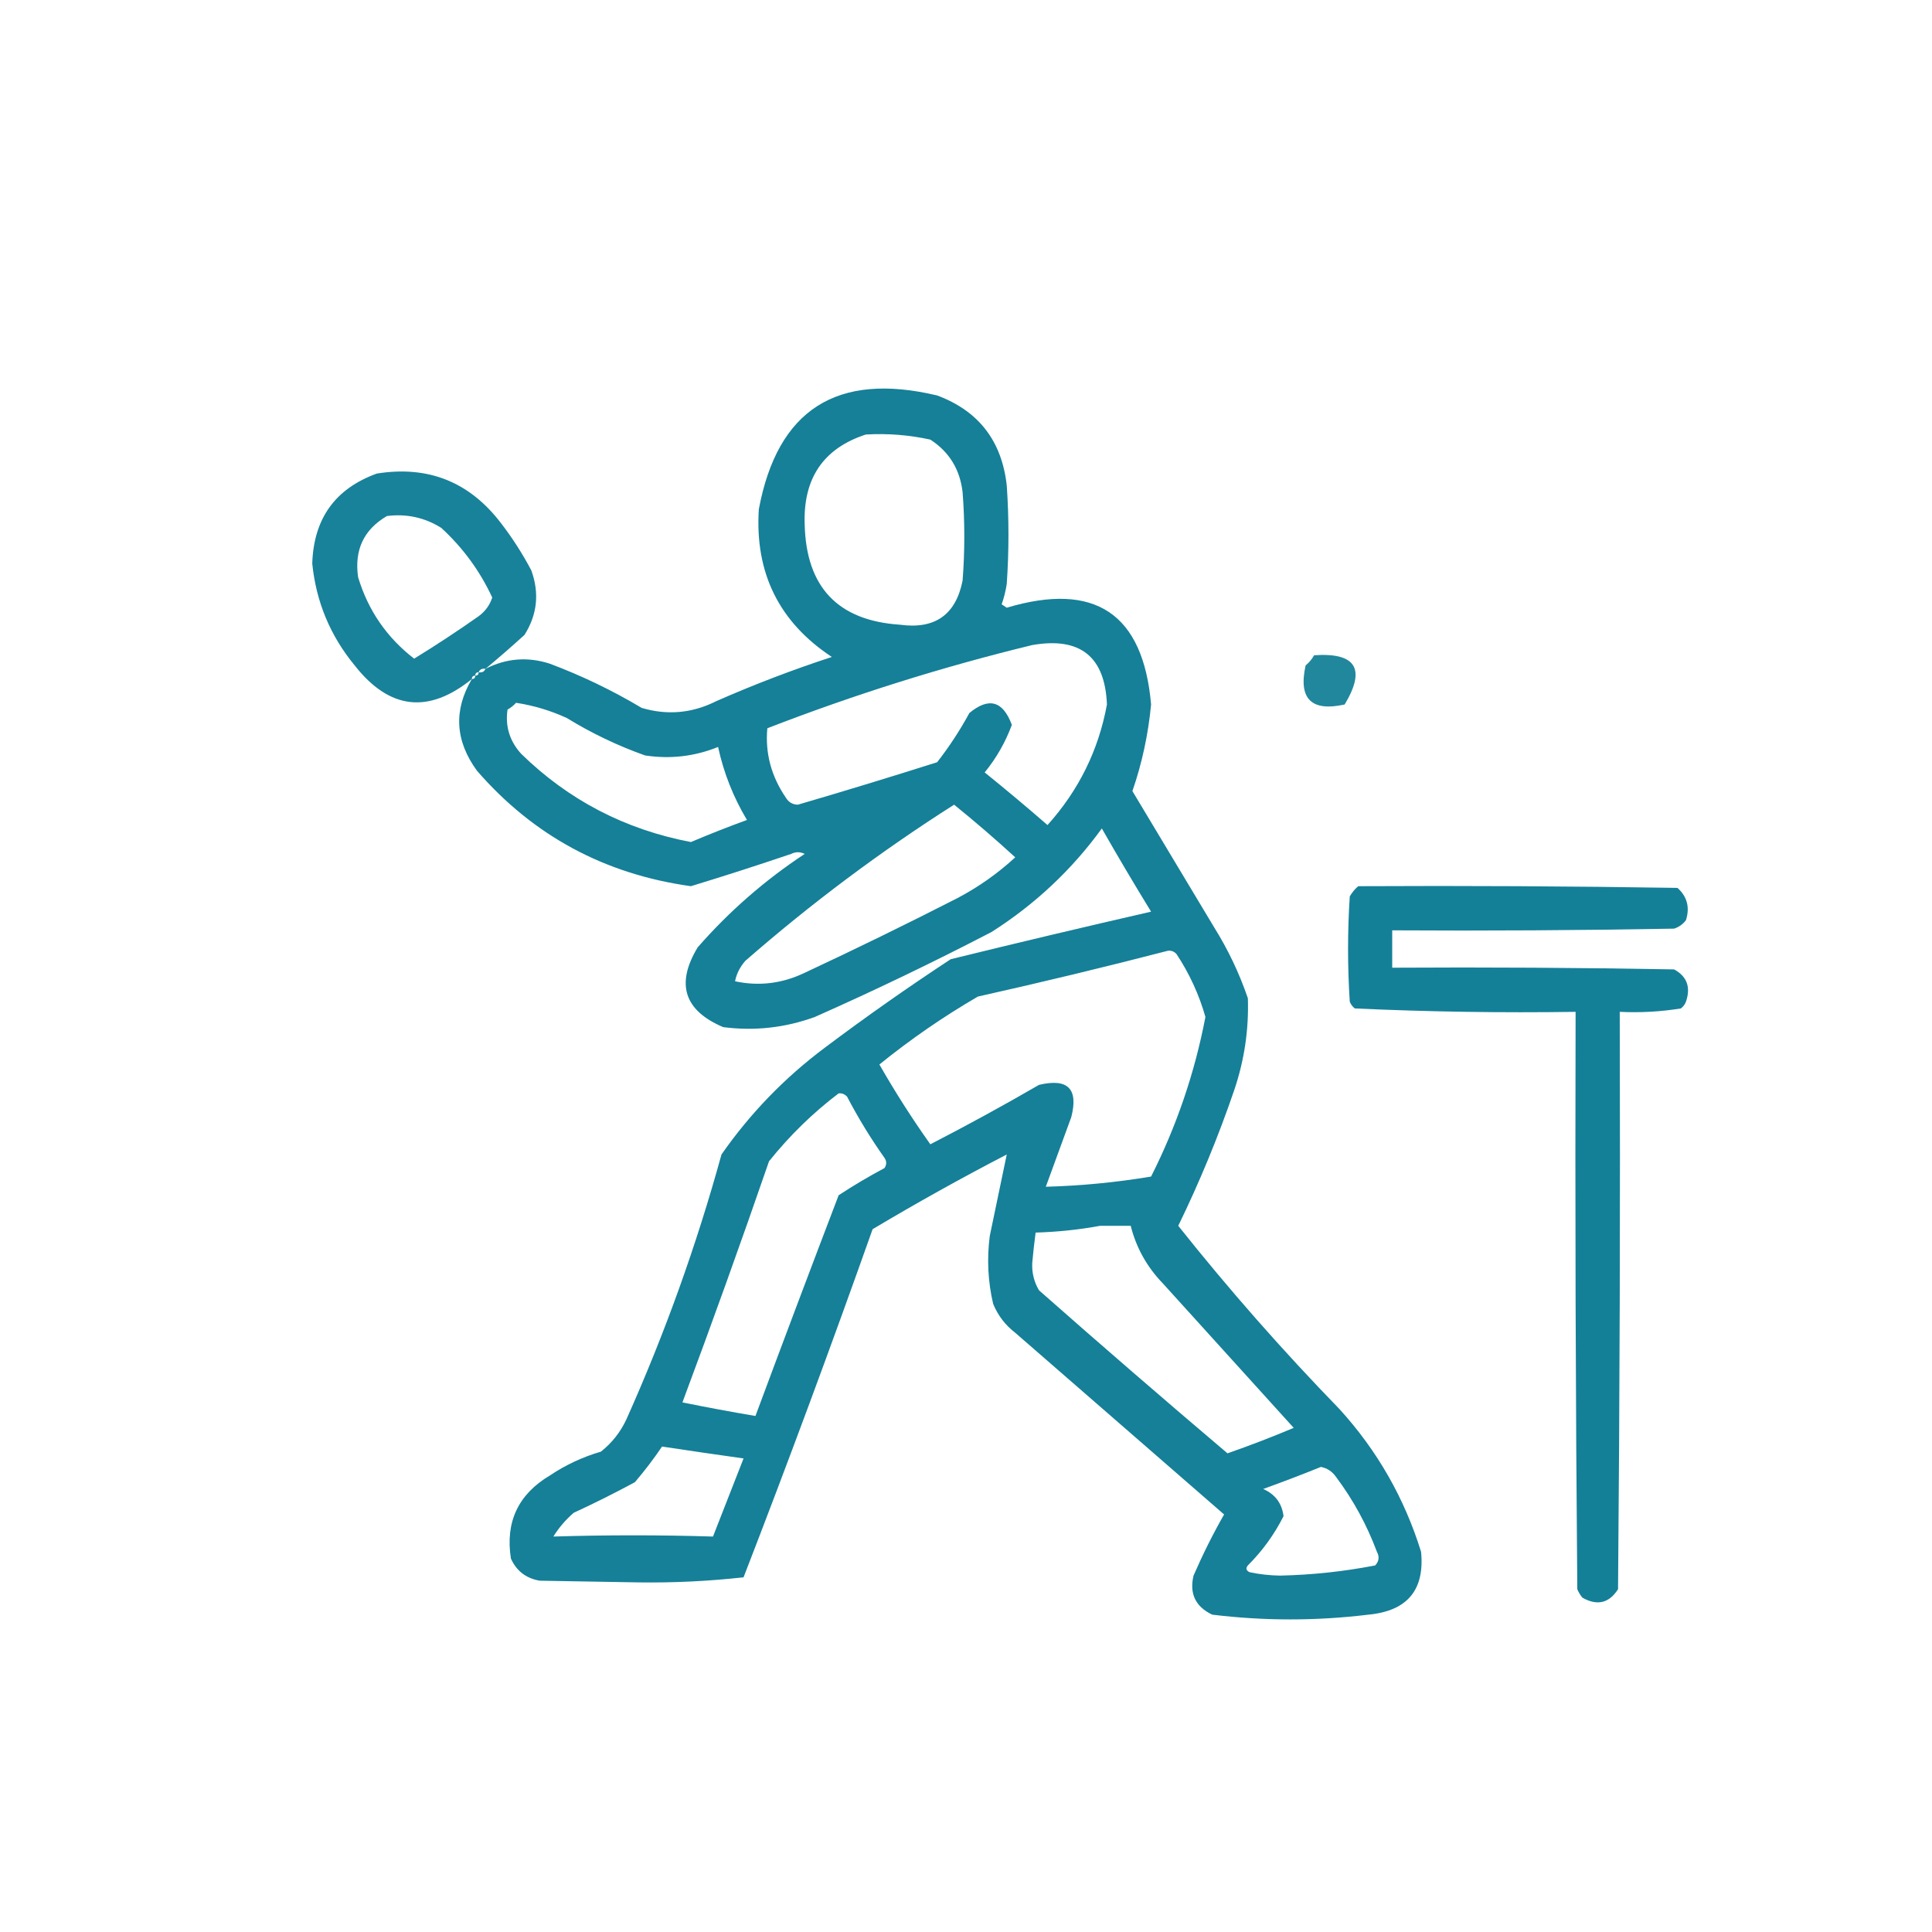
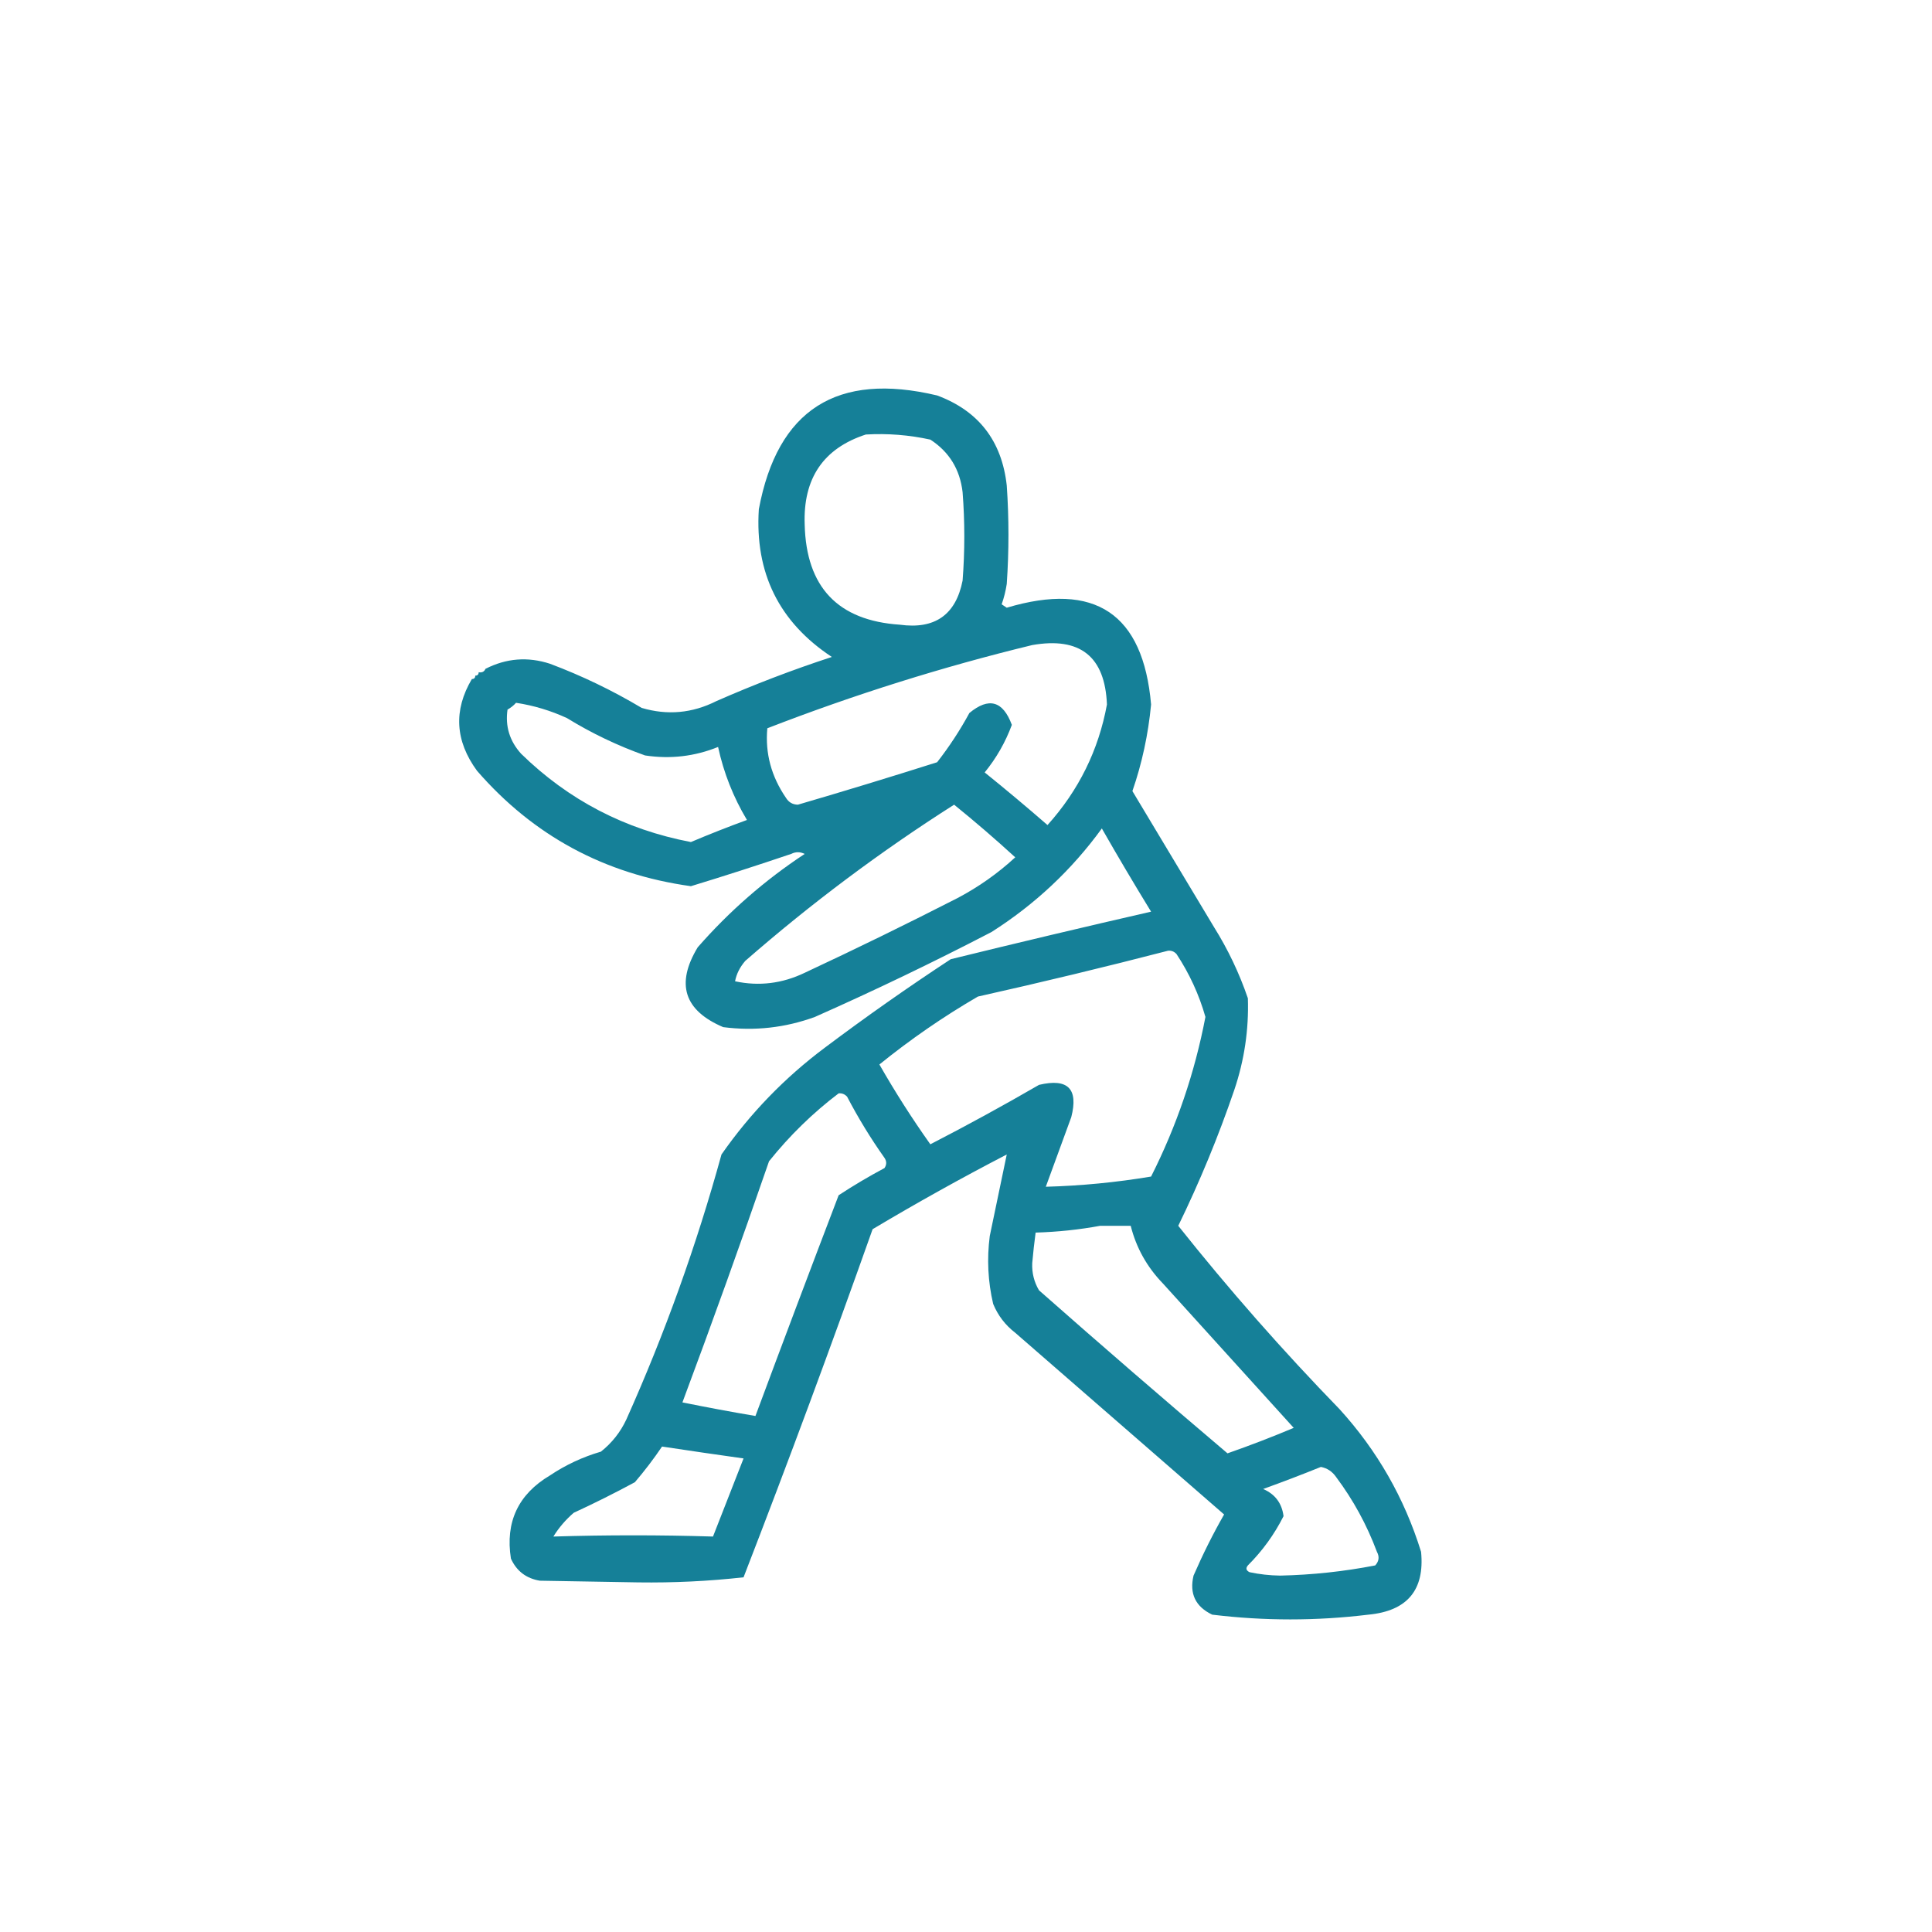
<svg xmlns="http://www.w3.org/2000/svg" width="320" height="320" viewBox="0 0 320 320" fill="none">
  <g filter="url(#filter0_d_848_238)">
    <rect x="10" y="6" width="300" height="300" rx="40" fill="white" />
    <path opacity="0.915" fill-rule="evenodd" clip-rule="evenodd" d="M78.156 108.469C78.531 108.469 78.719 108.282 78.719 107.906C79.094 107.906 79.281 107.719 79.281 107.344C79.839 107.441 80.214 107.253 80.406 106.781C83.848 105.021 87.41 104.739 91.094 105.938C96.379 107.924 101.442 110.362 106.281 113.25C110.535 114.512 114.66 114.137 118.656 112.125C124.907 109.375 131.282 106.938 137.781 104.813C129.04 99.048 125.009 90.892 125.687 80.344C128.777 63.831 138.62 57.55 155.219 61.5C162.086 64.056 165.929 69.025 166.75 76.406C167.125 81.844 167.125 87.281 166.75 92.719C166.575 93.875 166.294 95 165.906 96.094C166.187 96.281 166.469 96.469 166.75 96.656C181.377 92.288 189.346 97.632 190.656 112.688C190.183 117.649 189.152 122.43 187.562 127.031C192.062 134.531 196.562 142.032 201.062 149.531C203.392 153.252 205.267 157.19 206.687 161.344C206.855 166.527 206.105 171.59 204.437 176.531C201.81 184.224 198.716 191.724 195.156 199.031C203.539 209.573 212.445 219.698 221.875 229.406C228.12 236.269 232.62 244.144 235.375 253.031C235.994 259.357 233.087 262.825 226.656 263.438C218.026 264.488 209.401 264.488 200.781 263.438C198.01 262.114 196.979 259.958 197.687 256.969C199.238 253.404 200.925 250.029 202.75 246.844C191.219 236.813 179.687 226.781 168.156 216.75C166.506 215.477 165.287 213.882 164.5 211.969C163.631 208.265 163.444 204.515 163.937 200.719C164.888 196.175 165.825 191.675 166.75 187.219C159.207 191.13 151.802 195.255 144.531 199.594C137.674 218.949 130.549 238.168 123.156 257.25C117.397 257.894 111.584 258.175 105.719 258.094C100.281 258 94.844 257.907 89.406 257.813C87.157 257.437 85.563 256.218 84.625 254.156C83.669 248.1 85.825 243.506 91.094 240.375C93.695 238.632 96.508 237.32 99.531 236.438C101.366 234.98 102.772 233.198 103.75 231.094C110.112 216.885 115.362 202.26 119.5 187.219C124.258 180.398 129.977 174.492 136.656 169.5C143.438 164.406 150.376 159.531 157.469 154.875C168.508 152.162 179.57 149.537 190.656 147C187.867 142.453 185.148 137.859 182.5 133.219C177.513 140.08 171.419 145.799 164.219 150.375C154.606 155.369 144.856 160.057 134.969 164.438C130.047 166.234 124.985 166.796 119.781 166.125C113.305 163.369 111.898 158.963 115.562 152.906C120.774 146.944 126.68 141.787 133.281 137.438C132.531 137.062 131.781 137.062 131.031 137.438C125.513 139.309 119.981 141.09 114.437 142.781C100.153 140.799 88.34 134.423 79 123.656C75.379 118.697 75.098 113.634 78.156 108.469ZM143.406 67.969C147.02 67.761 150.583 68.042 154.094 68.813C157.223 70.846 159.004 73.752 159.437 77.531C159.813 82.407 159.813 87.281 159.437 92.156C158.318 97.833 154.849 100.27 149.031 99.469C138.781 98.782 133.531 93.25 133.281 82.875C133.006 75.23 136.381 70.261 143.406 67.969ZM170.969 102.844C178.902 101.456 183.027 104.737 183.344 112.688C181.953 120.251 178.672 126.908 173.5 132.656C170.083 129.683 166.614 126.777 163.094 123.938C165.032 121.56 166.532 118.935 167.594 116.063C166.125 112.086 163.781 111.43 160.562 114.094C159.003 116.965 157.221 119.683 155.219 122.25C147.557 124.681 139.87 127.025 132.156 129.281C131.296 129.265 130.64 128.89 130.187 128.156C127.746 124.598 126.715 120.754 127.094 116.625C141.481 111.047 156.106 106.453 170.969 102.844ZM85.469 112.406C88.391 112.849 91.204 113.693 93.906 114.938C97.996 117.451 102.309 119.514 106.844 121.125C111.028 121.758 115.06 121.289 118.937 119.719C119.868 124.012 121.462 128.043 123.719 131.813C120.593 132.953 117.5 134.172 114.437 135.469C103.545 133.399 94.17 128.524 86.312 120.844C84.411 118.736 83.661 116.298 84.062 113.531C84.622 113.213 85.091 112.838 85.469 112.406ZM158.031 129.281C161.478 132.07 164.853 134.976 168.156 138C165.265 140.665 162.077 142.915 158.594 144.75C150.243 149.019 141.805 153.144 133.281 157.125C129.552 158.913 125.709 159.381 121.75 158.531C121.974 157.333 122.536 156.208 123.437 155.156C134.353 145.63 145.885 137.004 158.031 129.281ZM193.469 153.469C194.029 153.42 194.498 153.608 194.875 154.031C197.007 157.265 198.602 160.733 199.656 164.438C197.888 173.681 194.888 182.493 190.656 190.875C184.865 191.842 179.052 192.405 173.219 192.563C174.622 188.728 176.028 184.884 177.437 181.031C178.648 176.332 176.867 174.551 172.094 175.688C166.184 179.112 160.184 182.393 154.094 185.531C151.078 181.288 148.266 176.882 145.656 172.313C150.8 168.146 156.237 164.396 161.969 161.063C172.581 158.69 183.081 156.159 193.469 153.469ZM138.906 177.094C139.466 177.045 139.935 177.233 140.312 177.656C142.152 181.18 144.214 184.555 146.5 187.781C146.875 188.344 146.875 188.906 146.5 189.469C143.896 190.857 141.364 192.357 138.906 193.969C134.252 206.153 129.658 218.341 125.125 230.531C121.099 229.851 117.068 229.101 113.031 228.281C117.978 215.033 122.76 201.721 127.375 188.344C130.787 184.087 134.631 180.337 138.906 177.094ZM182.219 199.031C183.906 199.031 185.594 199.031 187.281 199.031C188.198 202.676 189.98 205.863 192.625 208.594C199.844 216.563 207.063 224.531 214.281 232.5C210.688 234.012 207.032 235.418 203.312 236.719C192.83 227.831 182.423 218.831 172.094 209.719C171.279 208.344 170.904 206.843 170.969 205.219C171.119 203.522 171.307 201.834 171.531 200.156C175.202 200.046 178.764 199.67 182.219 199.031ZM109.656 235.594C114.14 236.274 118.64 236.931 123.156 237.563C121.469 241.875 119.781 246.187 118.094 250.5C109.286 250.231 100.473 250.231 91.656 250.5C92.571 249.022 93.696 247.71 95.031 246.563C98.456 244.983 101.831 243.296 105.156 241.5C106.778 239.601 108.278 237.632 109.656 235.594ZM218.781 238.969C219.834 239.171 220.677 239.733 221.312 240.656C224.142 244.439 226.392 248.564 228.062 253.031C228.502 253.844 228.408 254.593 227.781 255.281C222.599 256.29 217.349 256.852 212.031 256.969C210.313 256.944 208.625 256.757 206.969 256.406C206.394 256.124 206.3 255.749 206.687 255.281C209.1 252.871 211.069 250.152 212.594 247.125C212.323 244.98 211.198 243.48 209.219 242.625C212.484 241.446 215.671 240.227 218.781 238.969Z" fill="#00758F" />
-     <path opacity="0.906" fill-rule="evenodd" clip-rule="evenodd" d="M80.406 106.781C79.848 106.685 79.474 106.872 79.281 107.344C78.906 107.344 78.719 107.531 78.719 107.906C78.344 107.906 78.156 108.094 78.156 108.469C70.958 114.285 64.489 113.535 58.75 106.219C54.702 101.31 52.359 95.685 51.719 89.344C51.949 81.907 55.511 76.938 62.406 74.438C70.877 73.073 77.72 75.792 82.938 82.594C84.847 85.068 86.534 87.693 88 90.469C89.366 94.243 88.992 97.805 86.875 101.156C84.731 103.108 82.575 104.982 80.406 106.781ZM64.094 81.469C67.342 81.061 70.342 81.717 73.094 83.438C76.686 86.743 79.498 90.587 81.531 94.969C81.127 96.222 80.377 97.253 79.281 98.062C75.795 100.517 72.232 102.861 68.594 105.094C64.057 101.588 60.964 97.088 59.312 91.594C58.666 87.078 60.26 83.703 64.094 81.469Z" fill="#00758F" />
-     <path opacity="0.87" fill-rule="evenodd" clip-rule="evenodd" d="M217.656 104.531C224.585 104.058 226.273 106.776 222.719 112.687C217.188 113.906 215.031 111.75 216.25 106.219C216.838 105.728 217.306 105.165 217.656 104.531Z" fill="#00758F" />
-     <path opacity="0.921" fill-rule="evenodd" clip-rule="evenodd" d="M224.969 142.781C242.595 142.687 260.22 142.781 277.844 143.063C279.446 144.502 279.916 146.283 279.25 148.406C278.742 149.082 278.086 149.551 277.281 149.813C261.72 150.094 246.158 150.188 230.594 150.094C230.594 152.157 230.594 154.219 230.594 156.281C246.158 156.187 261.72 156.281 277.281 156.563C279.414 157.717 280.07 159.498 279.25 161.906C279.077 162.361 278.796 162.736 278.406 163.031C275.066 163.57 271.691 163.757 268.281 163.594C268.375 195.47 268.281 227.344 268 259.219C266.52 261.541 264.551 262.01 262.094 260.625C261.742 260.203 261.461 259.734 261.25 259.219C260.969 227.344 260.875 195.47 260.969 163.594C248.756 163.775 236.568 163.588 224.406 163.031C224.017 162.736 223.736 162.361 223.563 161.906C223.187 156.094 223.187 150.281 223.563 144.469C223.955 143.799 224.424 143.236 224.969 142.781Z" fill="#00758F" />
  </g>
  <defs>
    <filter id="filter0_d_848_238" x="0" y="0" width="320" height="320" filterUnits="userSpaceOnUse" color-interpolation-filters="sRGB">
      <feFlood flood-opacity="0" result="BackgroundImageFix" />
      <feColorMatrix in="SourceAlpha" type="matrix" values="0 0 0 0 0 0 0 0 0 0 0 0 0 0 0 0 0 0 127 0" result="hardAlpha" />
      <feOffset dy="4" />
      <feGaussianBlur stdDeviation="5" />
      <feComposite in2="hardAlpha" operator="out" />
      <feColorMatrix type="matrix" values="0 0 0 0 0 0 0 0 0 0 0 0 0 0 0 0 0 0 0.25 0" />
      <feBlend mode="normal" in2="BackgroundImageFix" result="effect1_dropShadow_848_238" />
      <feBlend mode="normal" in="SourceGraphic" in2="effect1_dropShadow_848_238" result="shape" />
    </filter>
  </defs>
</svg>